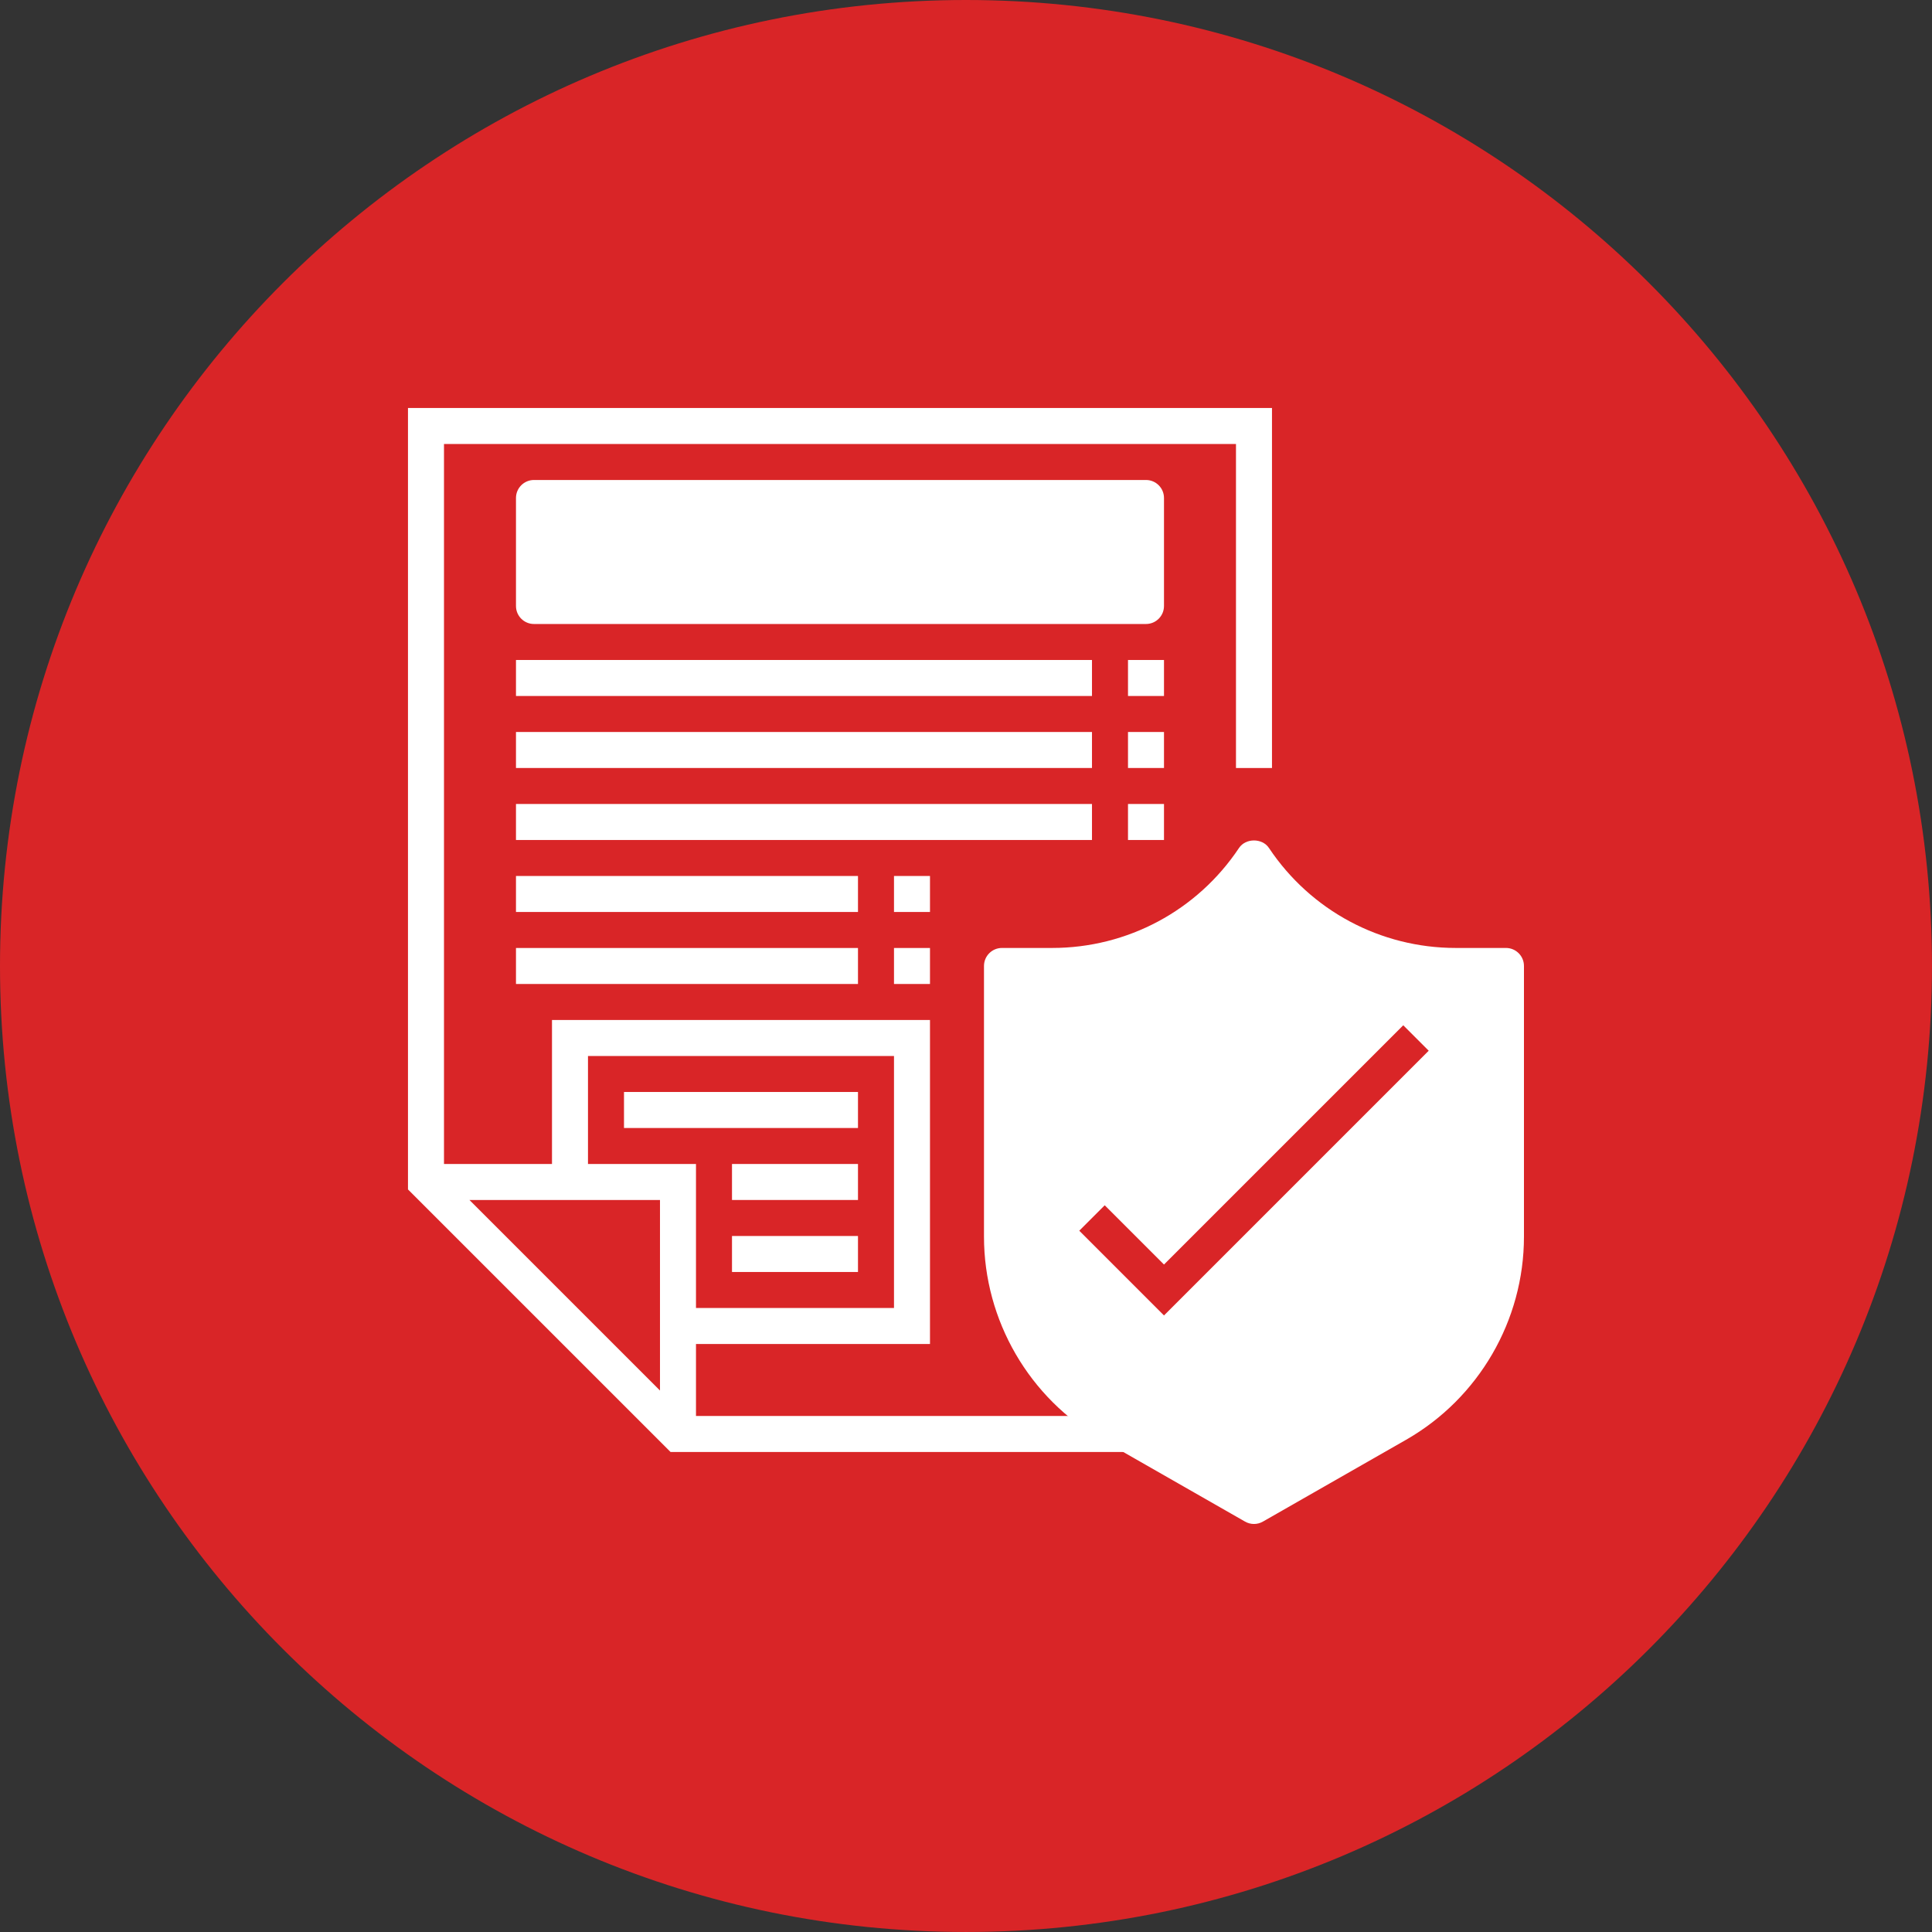
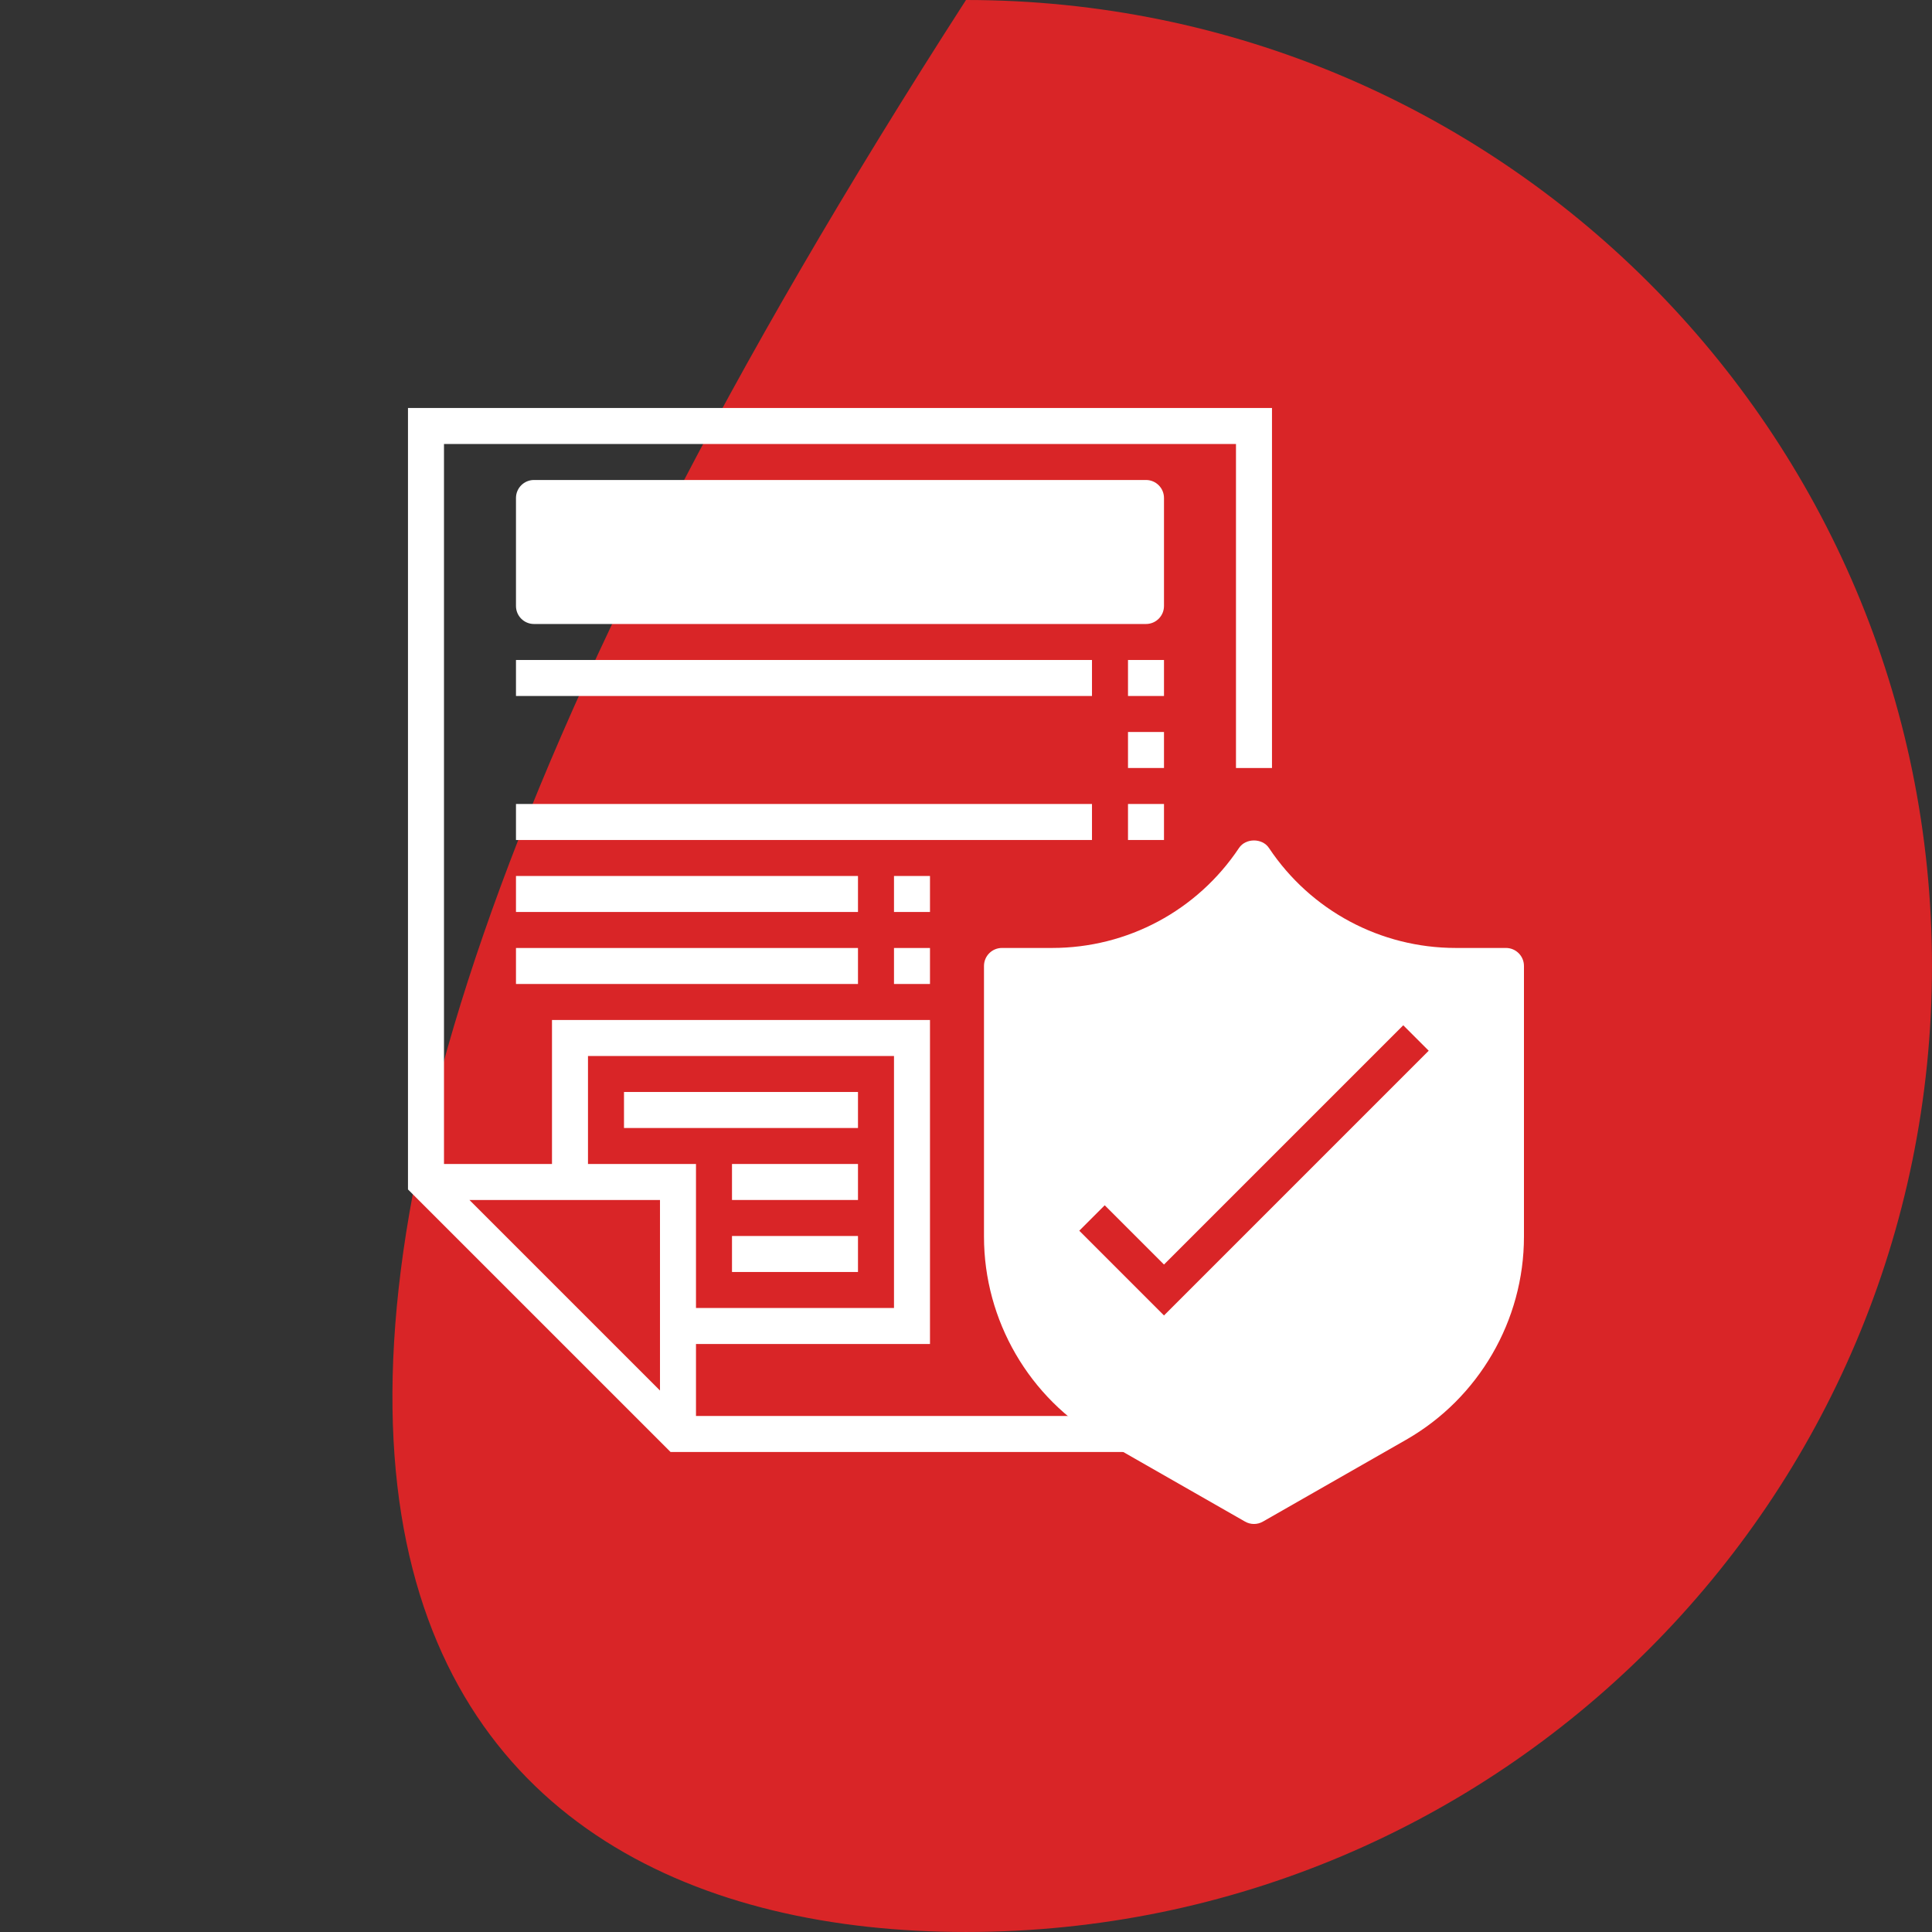
<svg xmlns="http://www.w3.org/2000/svg" width="100" height="100" viewBox="0 0 100 100" fill="none">
  <rect x="0" y="0" width="100" height="100" fill="#333333" stroke="none" />
  <g clip-path="url(#clip0_22_265)">
-     <path d="M49.999 99.999C77.613 99.999 99.999 77.613 99.999 49.999C99.999 22.386 77.613 0 49.999 0C22.386 0 0 22.386 0 49.999C0 77.613 22.386 99.999 49.999 99.999Z" fill="#D92527" />
+     <path d="M49.999 99.999C77.613 99.999 99.999 77.613 99.999 49.999C99.999 22.386 77.613 0 49.999 0C0 77.613 22.386 99.999 49.999 99.999Z" fill="#D92527" />
    <path d="M59.316 32.298H27.639C27.124 32.298 26.707 31.881 26.707 31.366V25.776C26.707 25.261 27.124 24.844 27.639 24.844H59.316C59.831 24.844 60.248 25.261 60.248 25.776V31.366C60.248 31.881 59.831 32.298 59.316 32.298Z" fill="white" />
    <path d="M60.248 34.161H58.385V36.024H60.248V34.161Z" fill="white" />
    <path d="M60.248 37.888H58.385V39.751H60.248V37.888Z" fill="white" />
    <path d="M60.248 41.614H58.385V43.478H60.248V41.614Z" fill="white" />
    <path d="M21.117 21.117V61.565L34.707 75.154H58.496V73.291H36.024V69.564H48.136V52.794H28.571V60.248H22.981V22.981H63.974V39.751H65.838V21.117H21.117ZM34.161 71.974L24.298 62.111H34.161V71.974ZM30.434 54.658H46.273V67.701H36.024V60.248H30.434V54.658Z" fill="white" />
    <path d="M44.409 56.521H32.298V58.385H44.409V56.521Z" fill="white" />
    <path d="M44.409 60.248H37.888V62.111H44.409V60.248Z" fill="white" />
    <path d="M44.409 63.975H37.888V65.838H44.409V63.975Z" fill="white" />
    <path d="M56.521 34.161H26.707V36.024H56.521V34.161Z" fill="white" />
-     <path d="M56.521 37.888H26.707V39.751H56.521V37.888Z" fill="white" />
    <path d="M56.521 41.614H26.707V43.478H56.521V41.614Z" fill="white" />
    <path d="M44.409 45.341H26.707V47.204H44.409V45.341Z" fill="white" />
    <path d="M44.409 49.068H26.707V50.931H44.409V49.068Z" fill="white" />
    <path d="M48.136 45.341H46.273V47.204H48.136V45.341Z" fill="white" />
    <path d="M48.136 49.068H46.273V50.931H48.136V49.068Z" fill="white" />
    <path d="M64.906 78.881C64.747 78.881 64.587 78.84 64.444 78.758L57.034 74.523C53.27 72.372 50.931 68.343 50.931 64.007V49.998C50.931 49.483 51.348 49.066 51.863 49.066H54.461C58.355 49.066 61.97 47.132 64.131 43.891C64.477 43.372 65.335 43.372 65.681 43.891C67.841 47.132 71.456 49.066 75.35 49.066H77.948C78.463 49.066 78.88 49.483 78.88 49.998V64.007C78.88 68.342 76.542 72.371 72.778 74.523L65.367 78.758C65.225 78.839 65.065 78.881 64.905 78.881H64.906Z" fill="white" />
    <path d="M60.248 68.088L55.863 63.702L57.18 62.385L60.248 65.452L72.633 53.068L73.95 54.385L60.248 68.088Z" fill="#D92527" />
  </g>
  <defs>
    <clipPath id="clip0_22_265">
      <rect width="100" height="100" fill="white" />
    </clipPath>
  </defs>
</svg>